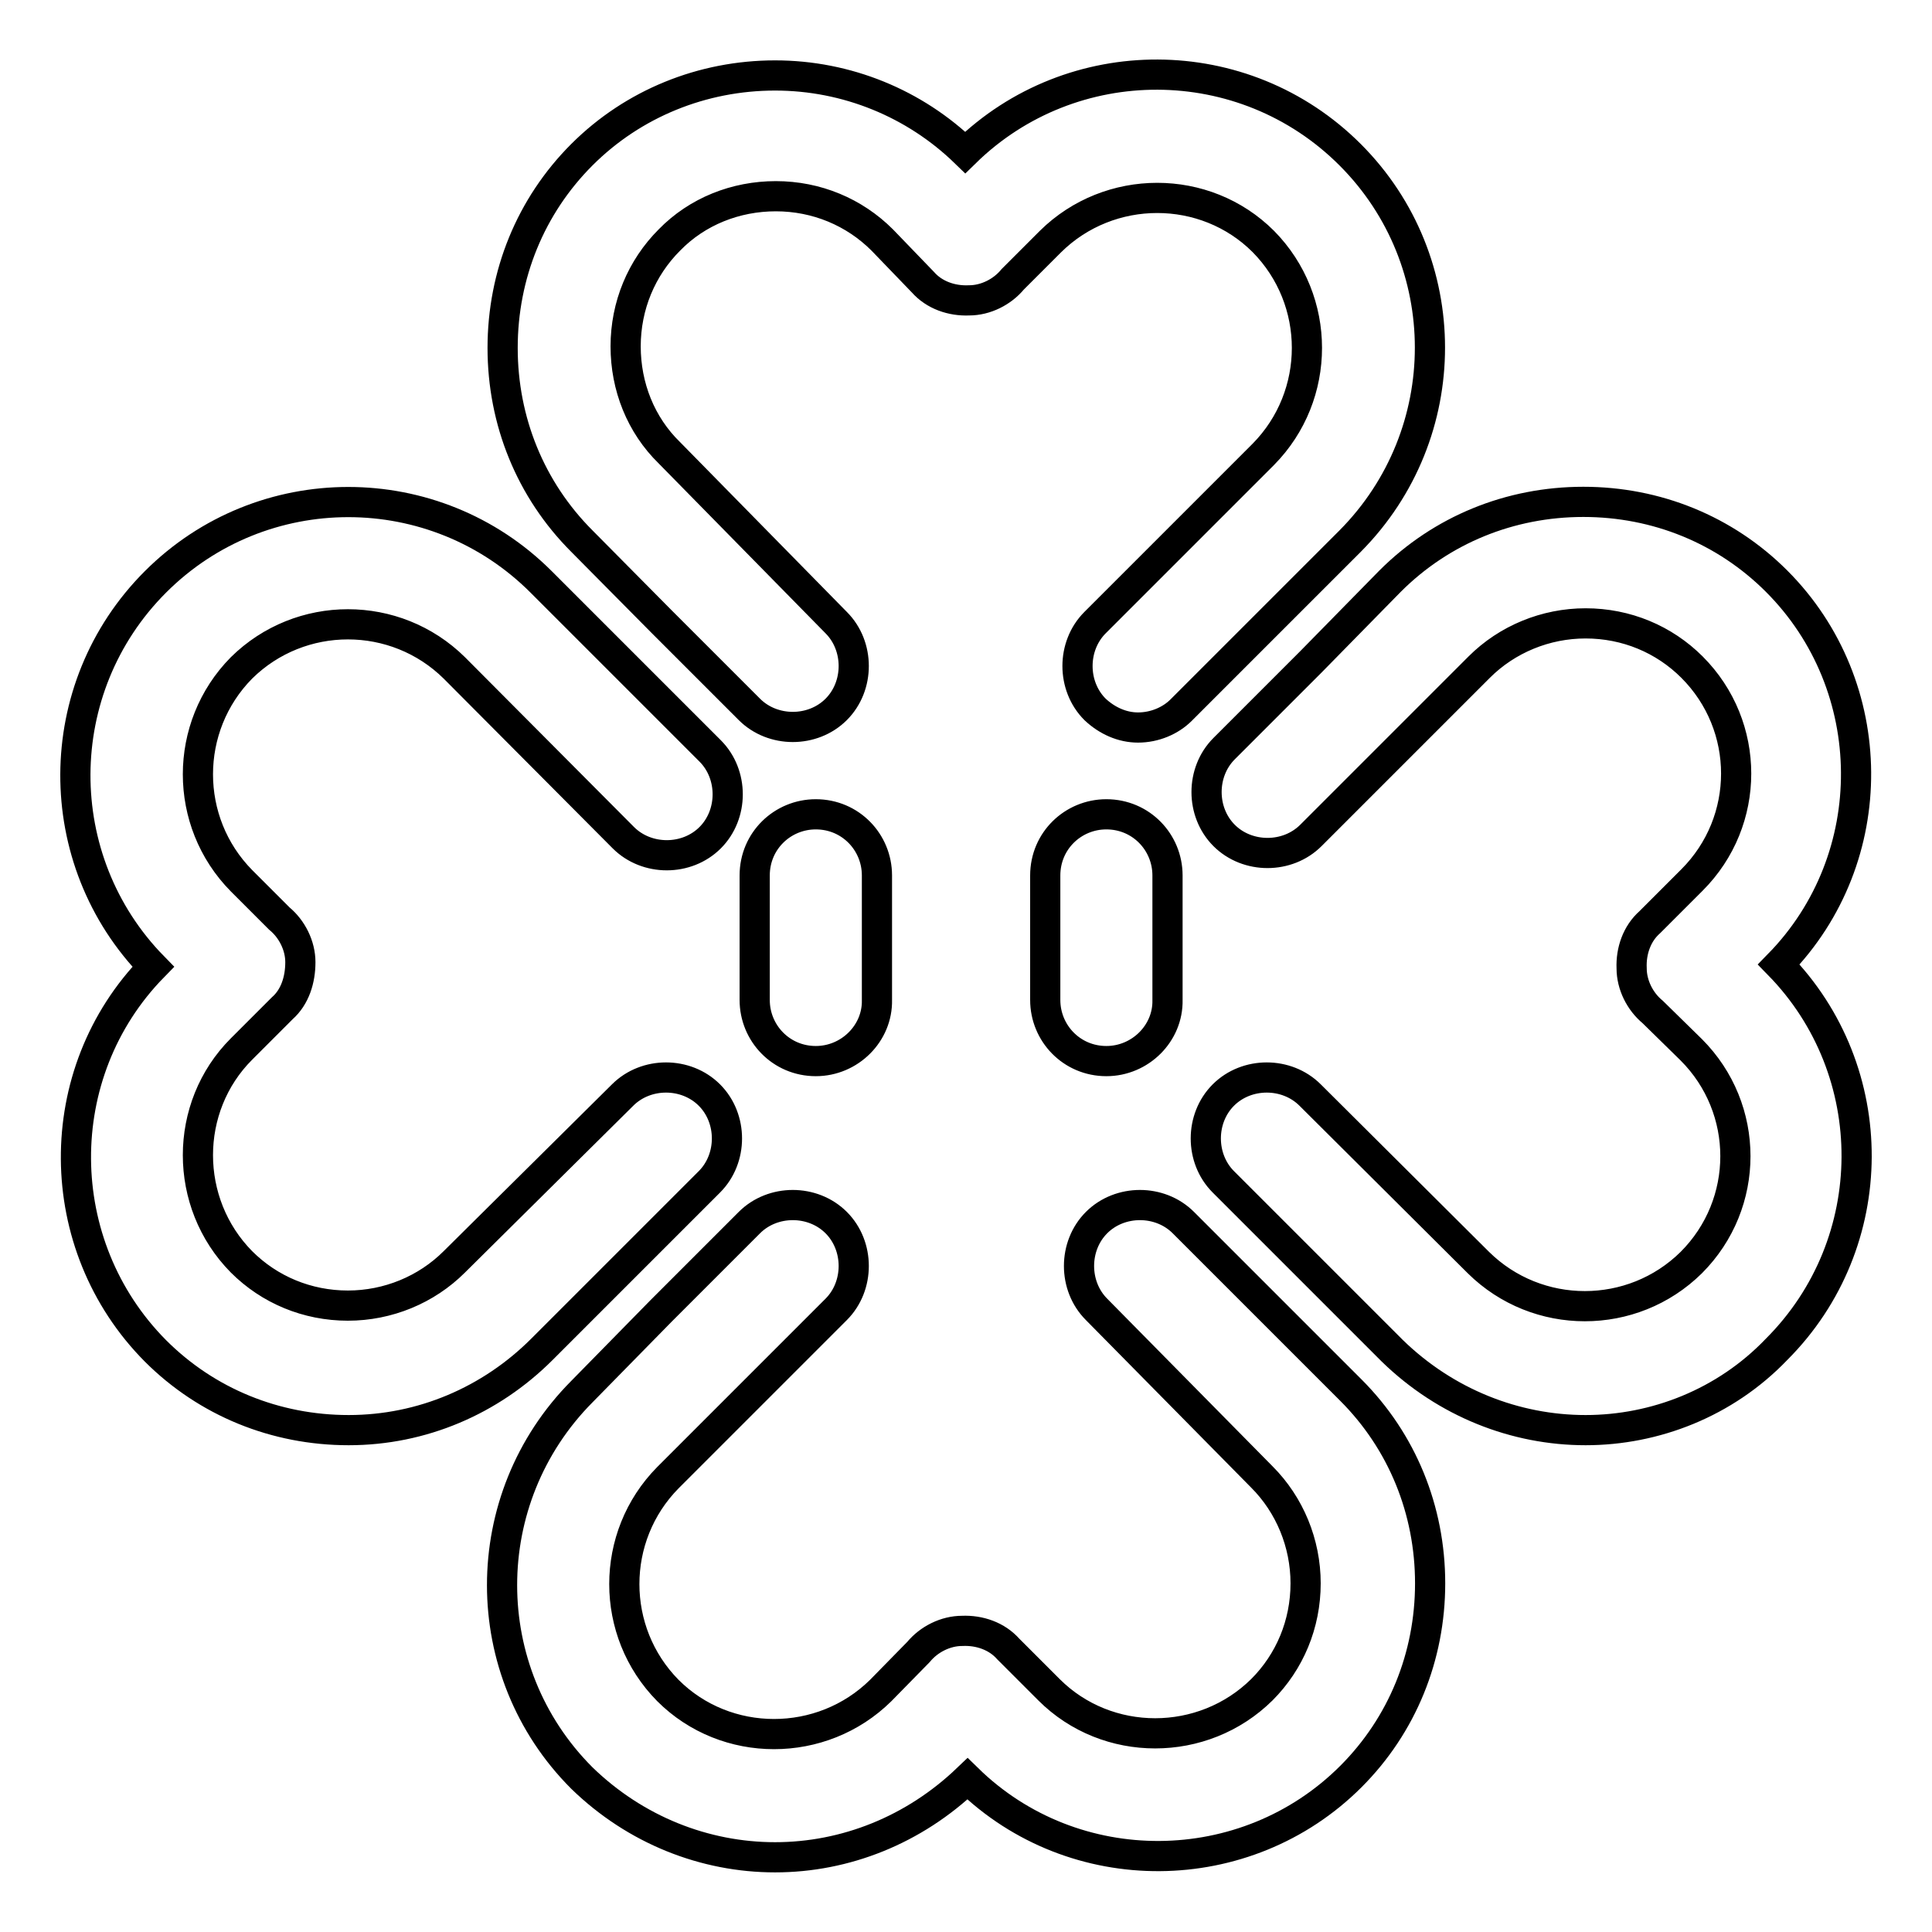
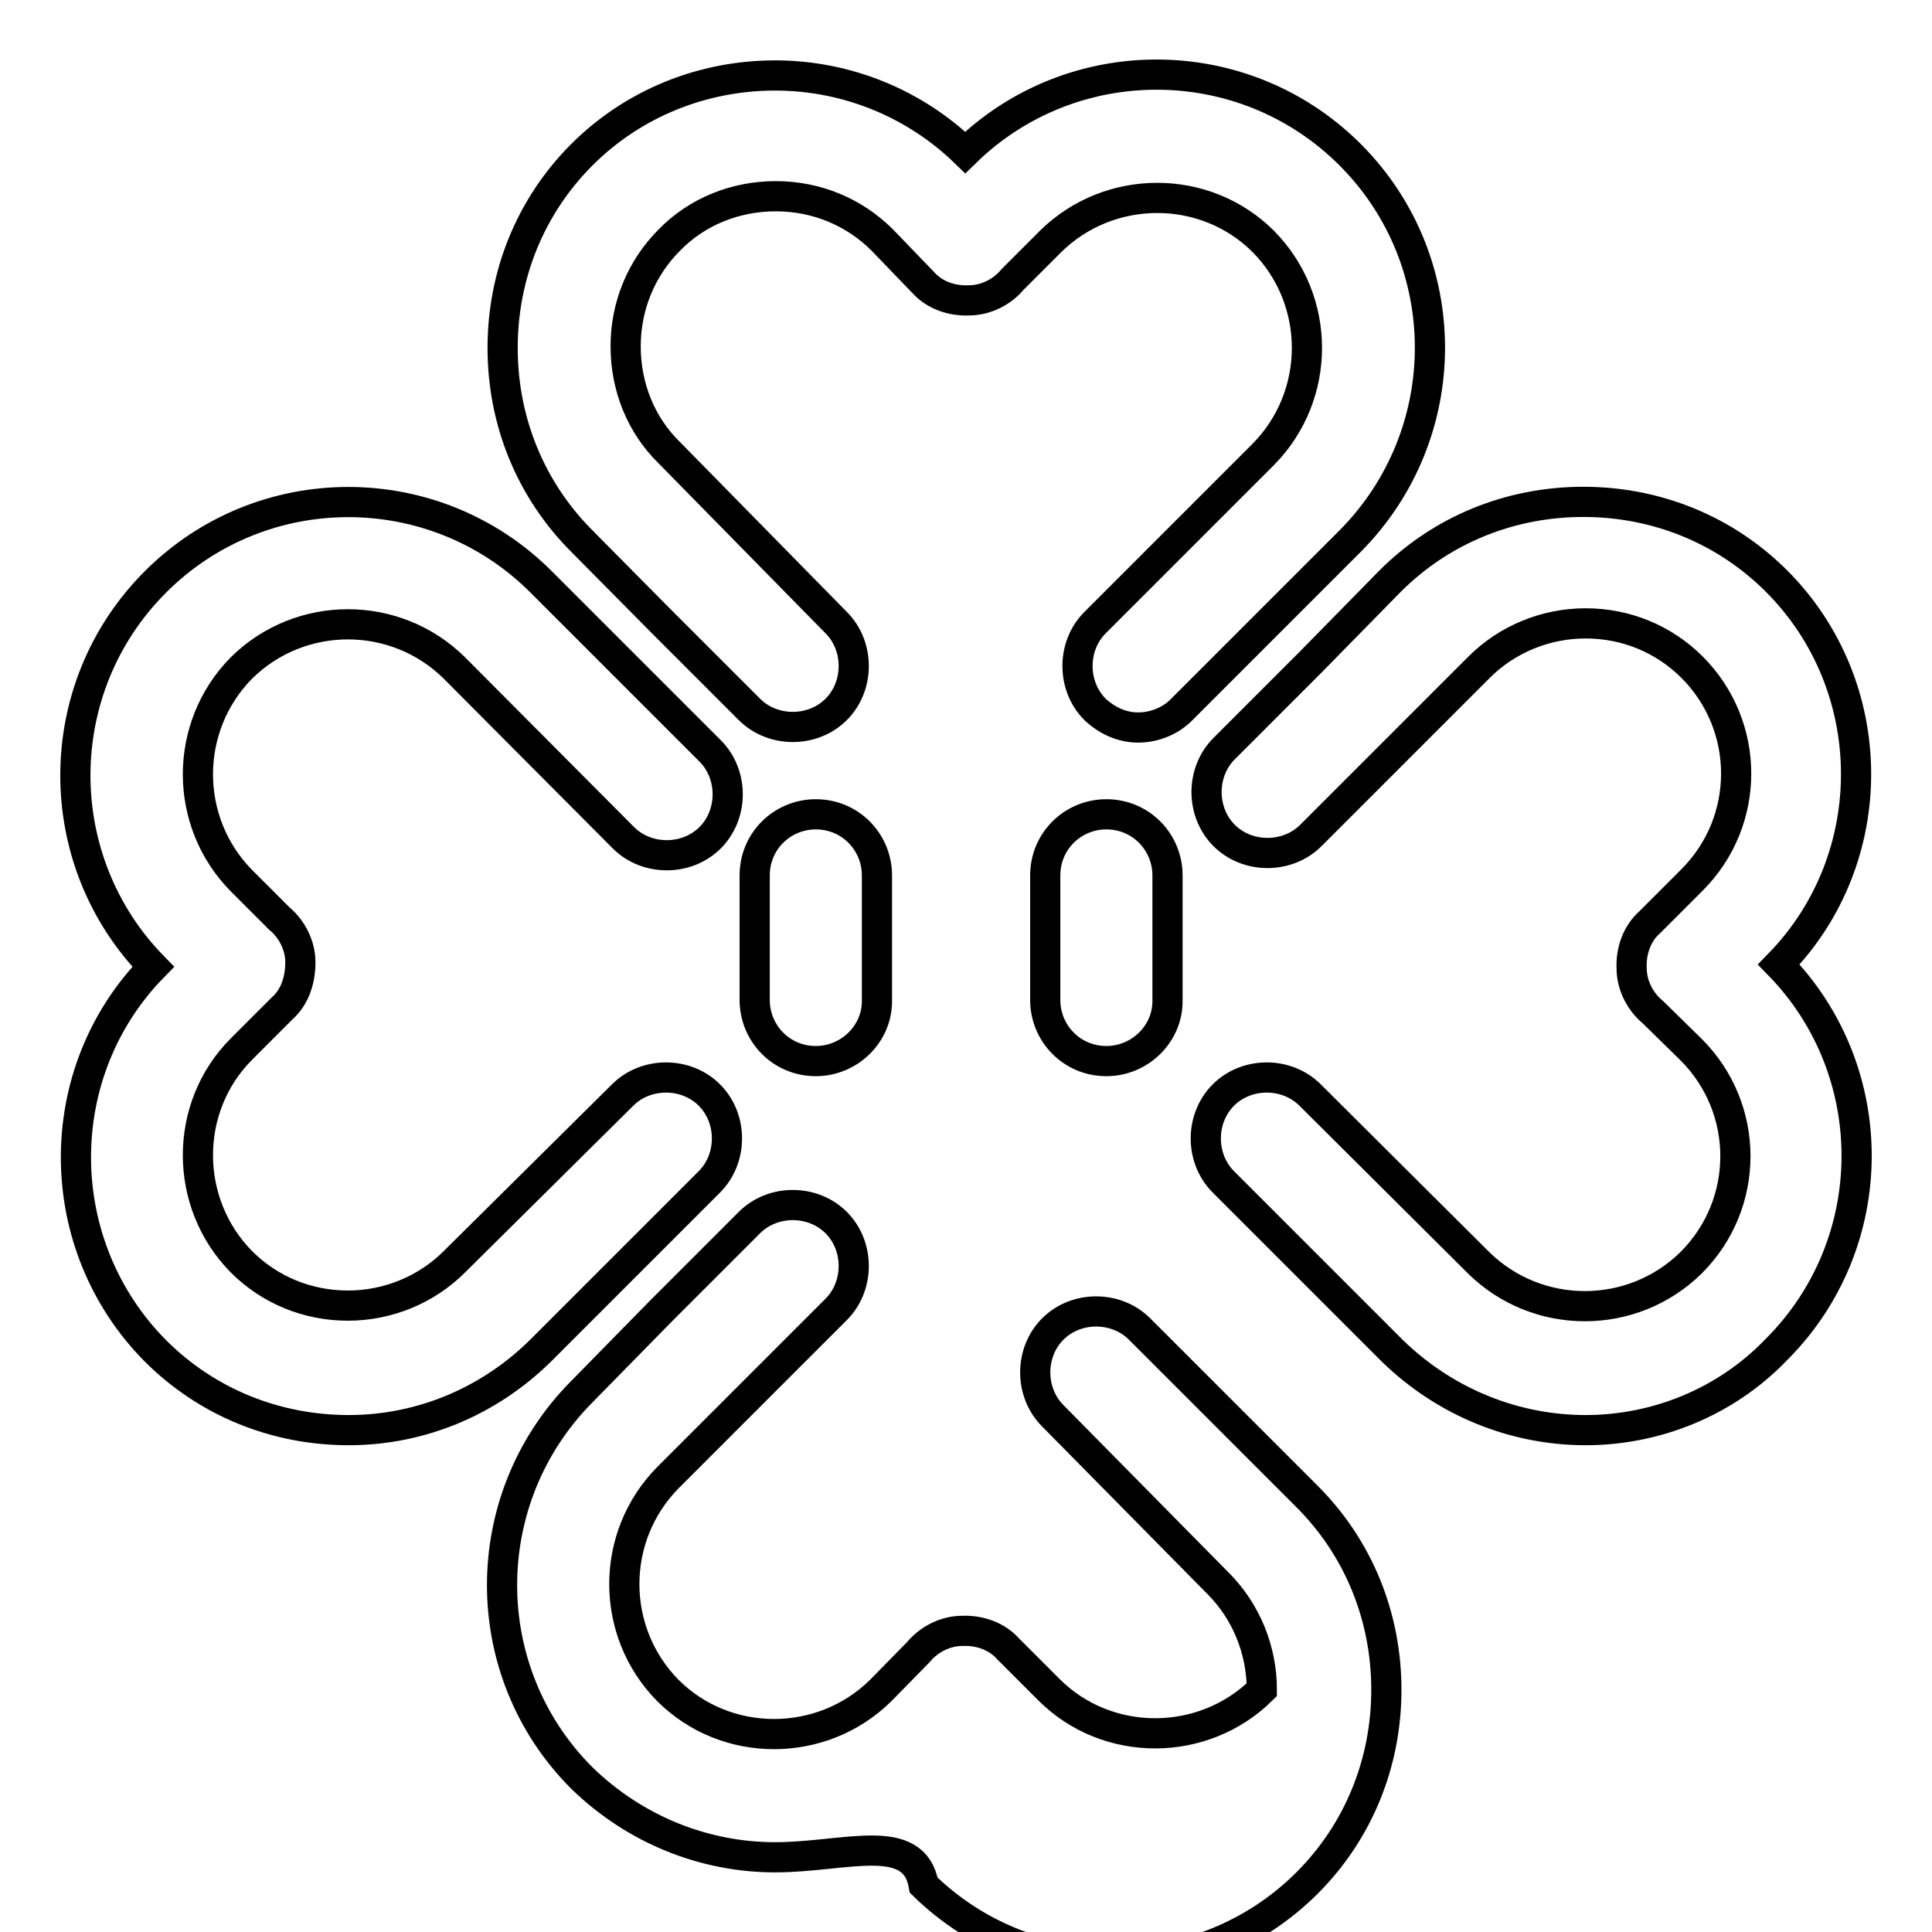
<svg xmlns="http://www.w3.org/2000/svg" version="1.1" x="0px" y="0px" viewBox="0 0 256 256" enable-background="new 0 0 256 256" xml:space="preserve">
  <g>
-     <path stroke-width="4" fill-opacity="0" stroke="#000000" d="M210.1,189.5c-9.3,0-18.5-3.6-25.6-10.5l-10.7-10.7c-0.1-0.1-0.1-0.1-0.3-0.3l-11.4-11.4 c-3.1-3.1-3.1-8.4,0-11.5c3.1-3.1,8.4-3.1,11.5,0l0,0l22.3,22.2c7.8,7.7,20.4,7.7,28.2,0c7.8-7.8,7.8-20.4,0-28.2l-5.1-5 c-1.7-1.4-2.8-3.6-2.8-5.8c-0.1-2.3,0.7-4.6,2.4-6.1l5.6-5.6c7.8-7.8,7.8-20.4,0-28.2c-3.7-3.7-8.7-5.8-14.1-5.8l0,0 c-5.3,0-10.4,2.1-14.1,5.8l-22.3,22.3c-3.1,3.1-8.4,3.1-11.5,0c-3.1-3.1-3.1-8.4,0-11.5l11.4-11.4l0.1-0.1L184.2,77 c6.8-6.8,15.9-10.5,25.6-10.5l0,0c9.7,0,18.8,3.7,25.6,10.5c13.9,13.9,14.1,36.7,0.3,50.8c13.8,14.1,13.8,36.9-0.3,51 C228.6,185.9,219.3,189.5,210.1,189.5z M102.7,246.1c-9.3,0-18.5-3.6-25.6-10.5c-14.1-14.1-14.1-37,0-51.2l10.5-10.7 c0.1-0.1,0.1-0.1,0.3-0.3L99.3,162c3.1-3.1,8.4-3.1,11.5,0c3.1,3.1,3.1,8.4,0,11.5l-22.3,22.3c-7.7,7.8-7.7,20.4,0,28.2 c7.7,7.7,20.4,7.7,28.2,0l5-5.1c1.4-1.7,3.6-2.8,5.8-2.8c2.3-0.1,4.6,0.7,6.1,2.4l5.4,5.4c7.7,7.7,20.4,7.7,28.2,0 c3.7-3.7,5.8-8.7,5.8-14.1c0-5.3-2.1-10.4-5.8-14.1l-21.9-22.2c-3.1-3.1-3.1-8.4,0-11.5c3.1-3.1,8.4-3.1,11.5,0l0,0l11.4,11.4 c0.1,0.1,0.1,0.1,0.3,0.3l10.5,10.5c6.8,6.8,10.5,15.9,10.5,25.6c0,9.7-3.7,18.8-10.5,25.6c-13.9,13.9-36.7,14.1-50.8,0.3 C121.1,242.5,112,246.1,102.7,246.1z M46.2,189.5L46.2,189.5c-9.7,0-18.8-3.7-25.6-10.5C6.7,165,6.5,142.2,20.3,128.1 C6.5,114,6.5,91.2,20.6,77.1c14.1-14.1,37-14.1,51.1,0l10.7,10.7c0.1,0.1,0.1,0.1,0.3,0.3l11.4,11.4c3.1,3.1,3.1,8.4,0,11.5 c-3.1,3.1-8.4,3.1-11.5,0l0,0L60.2,88.5c-7.8-7.7-20.4-7.7-28.2,0c-7.7,7.8-7.7,20.4,0,28.2l5,5c1.7,1.4,2.8,3.6,2.8,5.8 c0,2.3-0.7,4.6-2.4,6.1l-5.4,5.4c-7.7,7.7-7.7,20.4,0,28.2c3.7,3.7,8.7,5.8,14.1,5.8l0,0c5.3,0,10.4-2.1,14.1-5.8l22.3-22.1 c3.1-3.1,8.4-3.1,11.5,0c3.1,3.1,3.1,8.4,0,11.5l-11.4,11.4c-0.1,0.1-0.1,0.1-0.3,0.3l-10.5,10.5C65,185.6,55.9,189.5,46.2,189.5z  M150.8,96.4c-2.1,0-4.1-0.9-5.7-2.4c-3.1-3.1-3.1-8.4,0-11.5l22.3-22.3c7.7-7.8,7.7-20.4,0-28.2c-7.7-7.7-20.4-7.7-28.2,0l-5,5 c-1.4,1.7-3.6,2.8-5.8,2.8c-2.3,0.1-4.6-0.7-6.1-2.4l-5.4-5.6c-3.7-3.7-8.7-5.8-14.1-5.8c-5.3,0-10.4,2-14.1,5.8 c-3.7,3.7-5.8,8.7-5.8,14.1c0,5.3,2,10.4,5.8,14.1l22.1,22.5c3.1,3.1,3.1,8.4,0,11.5c-3.1,3.1-8.4,3.1-11.5,0l0,0L87.9,82.6 c-0.1-0.1-0.1-0.1-0.3-0.3L77.1,71.7c-6.8-6.8-10.5-15.9-10.5-25.6s3.7-18.8,10.5-25.6C83.9,13.7,93.1,10,102.7,10 c9.5,0,18.5,3.7,25.2,10.2c14.1-13.8,36.9-13.8,51,0.3c14.1,14.1,14.1,37,0,51.2l-10.7,10.7c-0.1,0.1-0.1,0.1-0.3,0.3l-11.4,11.4 C155.1,95.5,153,96.4,150.8,96.4z M108.1,140.6L108.1,140.6c-4.6,0-8.1-3.7-8.1-8.1V116c0-4.6,3.7-8.1,8.1-8.1l0,0 c4.6,0,8.1,3.7,8.1,8.1v16.5C116.3,136.9,112.6,140.6,108.1,140.6z M146.6,140.6L146.6,140.6c-4.6,0-8.1-3.7-8.1-8.1V116 c0-4.6,3.7-8.1,8.1-8.1l0,0c4.6,0,8.1,3.7,8.1,8.1v16.5C154.8,136.9,151.1,140.6,146.6,140.6z" />
+     <path stroke-width="4" fill-opacity="0" stroke="#000000" d="M210.1,189.5c-9.3,0-18.5-3.6-25.6-10.5l-10.7-10.7c-0.1-0.1-0.1-0.1-0.3-0.3l-11.4-11.4 c-3.1-3.1-3.1-8.4,0-11.5c3.1-3.1,8.4-3.1,11.5,0l0,0l22.3,22.2c7.8,7.7,20.4,7.7,28.2,0c7.8-7.8,7.8-20.4,0-28.2l-5.1-5 c-1.7-1.4-2.8-3.6-2.8-5.8c-0.1-2.3,0.7-4.6,2.4-6.1l5.6-5.6c7.8-7.8,7.8-20.4,0-28.2c-3.7-3.7-8.7-5.8-14.1-5.8l0,0 c-5.3,0-10.4,2.1-14.1,5.8l-22.3,22.3c-3.1,3.1-8.4,3.1-11.5,0c-3.1-3.1-3.1-8.4,0-11.5l11.4-11.4l0.1-0.1L184.2,77 c6.8-6.8,15.9-10.5,25.6-10.5l0,0c9.7,0,18.8,3.7,25.6,10.5c13.9,13.9,14.1,36.7,0.3,50.8c13.8,14.1,13.8,36.9-0.3,51 C228.6,185.9,219.3,189.5,210.1,189.5z M102.7,246.1c-9.3,0-18.5-3.6-25.6-10.5c-14.1-14.1-14.1-37,0-51.2l10.5-10.7 c0.1-0.1,0.1-0.1,0.3-0.3L99.3,162c3.1-3.1,8.4-3.1,11.5,0c3.1,3.1,3.1,8.4,0,11.5l-22.3,22.3c-7.7,7.8-7.7,20.4,0,28.2 c7.7,7.7,20.4,7.7,28.2,0l5-5.1c1.4-1.7,3.6-2.8,5.8-2.8c2.3-0.1,4.6,0.7,6.1,2.4l5.4,5.4c7.7,7.7,20.4,7.7,28.2,0 c0-5.3-2.1-10.4-5.8-14.1l-21.9-22.2c-3.1-3.1-3.1-8.4,0-11.5c3.1-3.1,8.4-3.1,11.5,0l0,0l11.4,11.4 c0.1,0.1,0.1,0.1,0.3,0.3l10.5,10.5c6.8,6.8,10.5,15.9,10.5,25.6c0,9.7-3.7,18.8-10.5,25.6c-13.9,13.9-36.7,14.1-50.8,0.3 C121.1,242.5,112,246.1,102.7,246.1z M46.2,189.5L46.2,189.5c-9.7,0-18.8-3.7-25.6-10.5C6.7,165,6.5,142.2,20.3,128.1 C6.5,114,6.5,91.2,20.6,77.1c14.1-14.1,37-14.1,51.1,0l10.7,10.7c0.1,0.1,0.1,0.1,0.3,0.3l11.4,11.4c3.1,3.1,3.1,8.4,0,11.5 c-3.1,3.1-8.4,3.1-11.5,0l0,0L60.2,88.5c-7.8-7.7-20.4-7.7-28.2,0c-7.7,7.8-7.7,20.4,0,28.2l5,5c1.7,1.4,2.8,3.6,2.8,5.8 c0,2.3-0.7,4.6-2.4,6.1l-5.4,5.4c-7.7,7.7-7.7,20.4,0,28.2c3.7,3.7,8.7,5.8,14.1,5.8l0,0c5.3,0,10.4-2.1,14.1-5.8l22.3-22.1 c3.1-3.1,8.4-3.1,11.5,0c3.1,3.1,3.1,8.4,0,11.5l-11.4,11.4c-0.1,0.1-0.1,0.1-0.3,0.3l-10.5,10.5C65,185.6,55.9,189.5,46.2,189.5z  M150.8,96.4c-2.1,0-4.1-0.9-5.7-2.4c-3.1-3.1-3.1-8.4,0-11.5l22.3-22.3c7.7-7.8,7.7-20.4,0-28.2c-7.7-7.7-20.4-7.7-28.2,0l-5,5 c-1.4,1.7-3.6,2.8-5.8,2.8c-2.3,0.1-4.6-0.7-6.1-2.4l-5.4-5.6c-3.7-3.7-8.7-5.8-14.1-5.8c-5.3,0-10.4,2-14.1,5.8 c-3.7,3.7-5.8,8.7-5.8,14.1c0,5.3,2,10.4,5.8,14.1l22.1,22.5c3.1,3.1,3.1,8.4,0,11.5c-3.1,3.1-8.4,3.1-11.5,0l0,0L87.9,82.6 c-0.1-0.1-0.1-0.1-0.3-0.3L77.1,71.7c-6.8-6.8-10.5-15.9-10.5-25.6s3.7-18.8,10.5-25.6C83.9,13.7,93.1,10,102.7,10 c9.5,0,18.5,3.7,25.2,10.2c14.1-13.8,36.9-13.8,51,0.3c14.1,14.1,14.1,37,0,51.2l-10.7,10.7c-0.1,0.1-0.1,0.1-0.3,0.3l-11.4,11.4 C155.1,95.5,153,96.4,150.8,96.4z M108.1,140.6L108.1,140.6c-4.6,0-8.1-3.7-8.1-8.1V116c0-4.6,3.7-8.1,8.1-8.1l0,0 c4.6,0,8.1,3.7,8.1,8.1v16.5C116.3,136.9,112.6,140.6,108.1,140.6z M146.6,140.6L146.6,140.6c-4.6,0-8.1-3.7-8.1-8.1V116 c0-4.6,3.7-8.1,8.1-8.1l0,0c4.6,0,8.1,3.7,8.1,8.1v16.5C154.8,136.9,151.1,140.6,146.6,140.6z" />
  </g>
</svg>